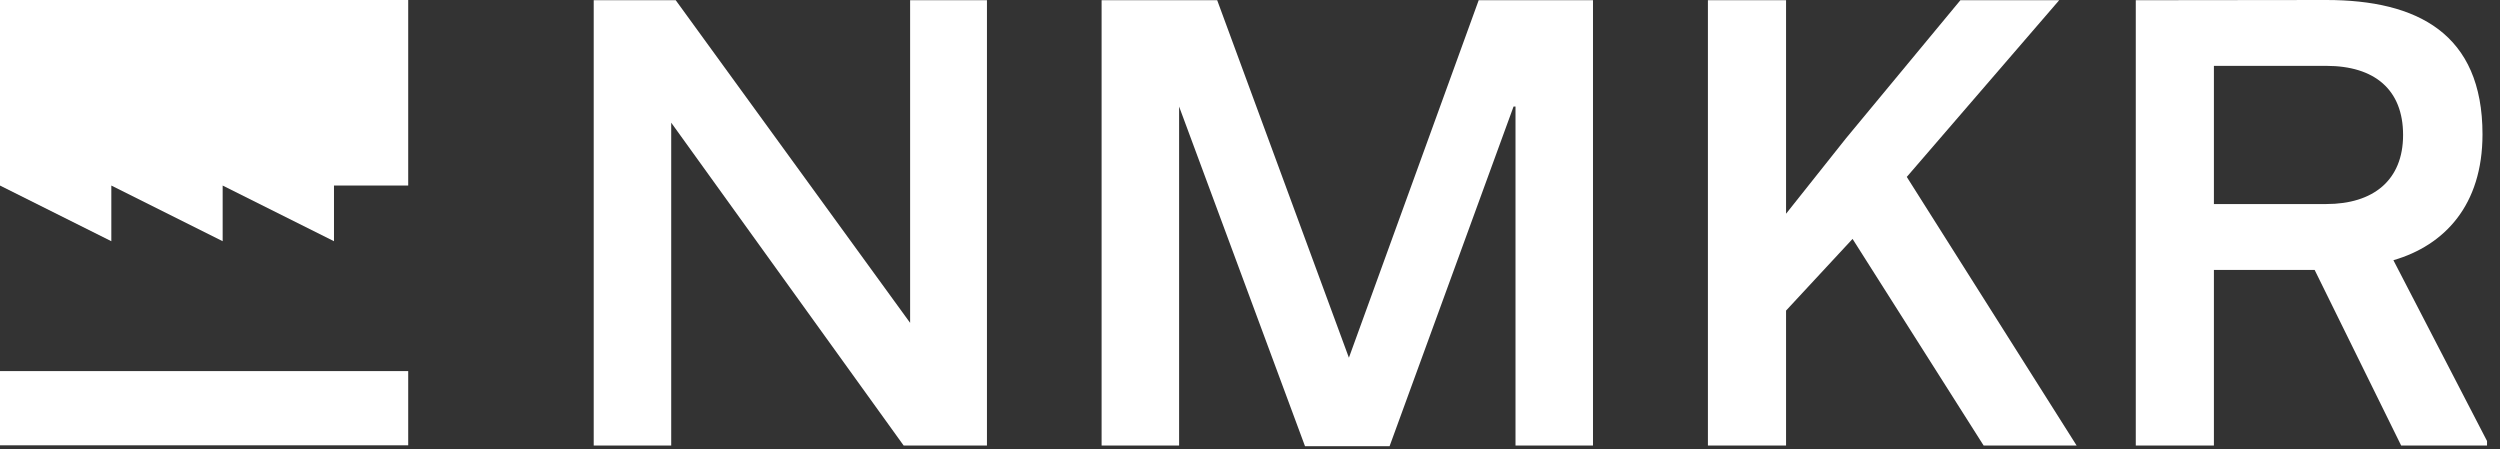
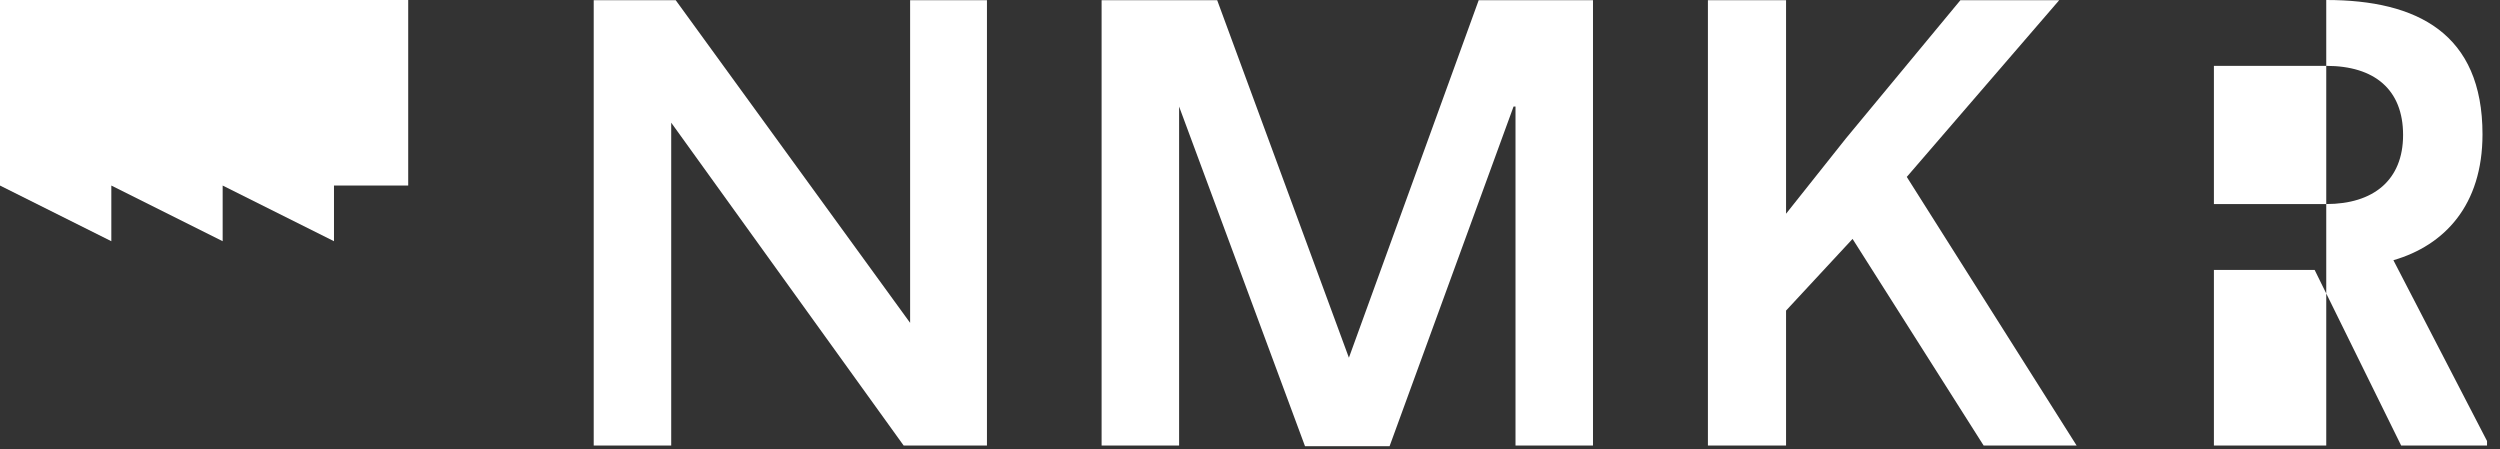
<svg xmlns="http://www.w3.org/2000/svg" width="128" height="23" viewBox="0 0 128 23" fill="none">
  <rect x="0" y="0" width="128" height="23" fill="#333333" stroke="none" />
  <path d="M34.366 22.811V6.281L46.267 22.811H50.532V0.011H46.598V16.53L34.597 0.011H30.398V22.811H34.366Z" fill="white" />
  <path d="M77.494 5.455H77.594V22.811H81.561V0.011H75.709L69.064 18.315L62.32 0.011H56.402V22.811H60.37V5.455L66.816 22.844H71.147L77.494 5.455Z" fill="white" />
  <path d="M87.445 0.011V22.811H91.446V15.902L94.851 12.232L101.562 22.811H106.323L97.627 9.058L105.43 0.011H100.372L94.52 7.075L91.446 10.943V0.011H87.445Z" fill="white" />
-   <path d="M127.104 6.876C127.104 1.719 123.766 0 119.104 0L109.352 0.011V22.811H113.352V13.819H118.509L122.939 22.811H127.336V22.58L122.542 13.323C125.154 12.563 127.104 10.513 127.104 6.876ZM113.352 3.372H119.104C121.584 3.372 123.038 4.595 123.038 6.91C123.038 9.224 121.517 10.447 119.104 10.447H113.352V3.372Z" fill="white" />
+   <path d="M127.104 6.876C127.104 1.719 123.766 0 119.104 0V22.811H113.352V13.819H118.509L122.939 22.811H127.336V22.58L122.542 13.323C125.154 12.563 127.104 10.513 127.104 6.876ZM113.352 3.372H119.104C121.584 3.372 123.038 4.595 123.038 6.91C123.038 9.224 121.517 10.447 119.104 10.447H113.352V3.372Z" fill="white" />
  <path d="M0 9.5V0H20.9V9.5H17.1V12.35L11.4 9.5V12.35L5.7 9.5V12.35L0 9.5Z" fill="white" />
-   <path d="M0 19V22.8H20.9V19H0Z" fill="white" />
</svg>